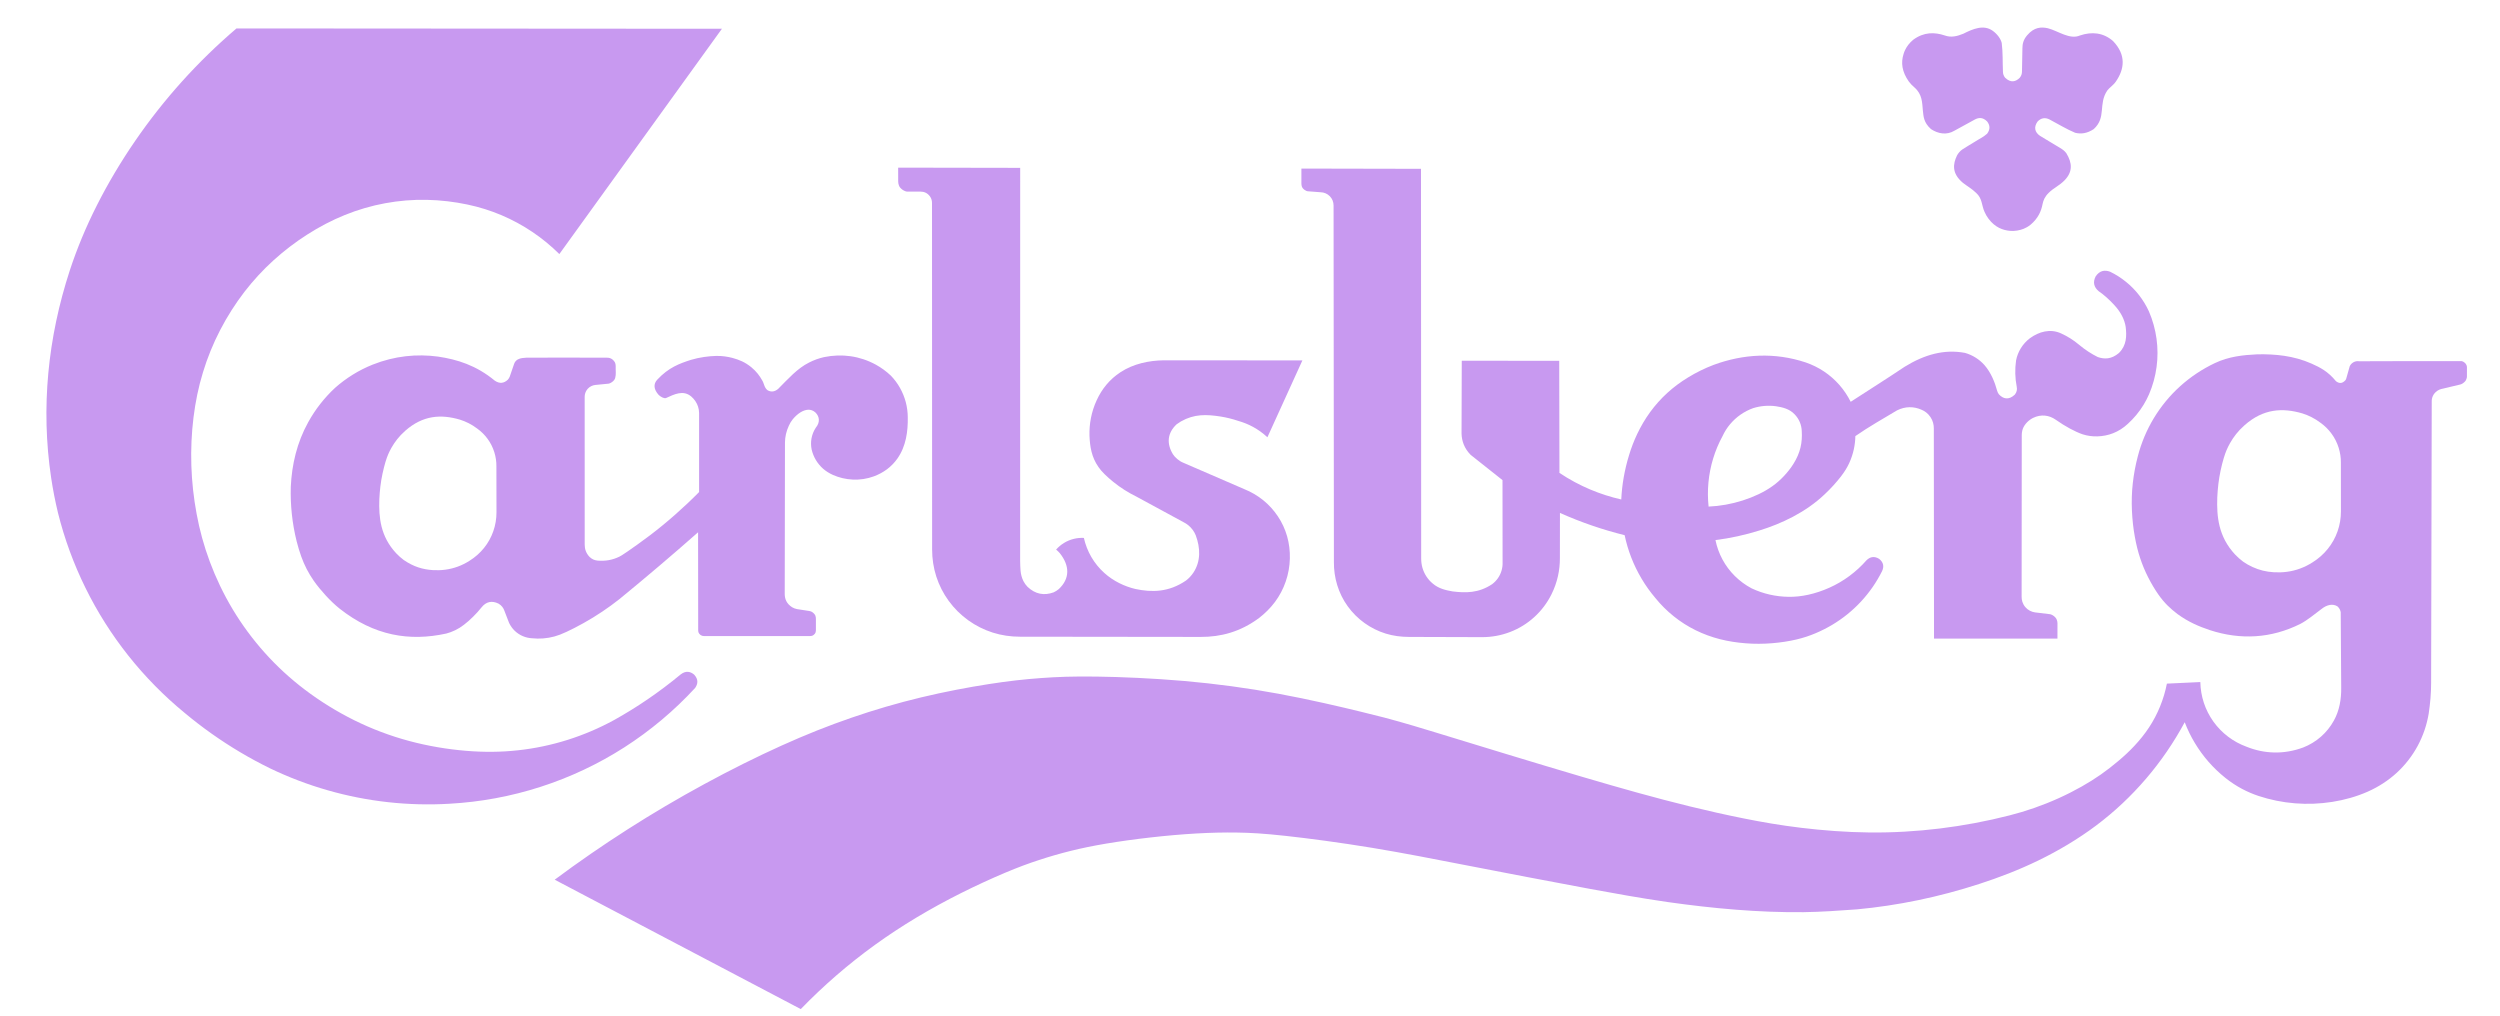
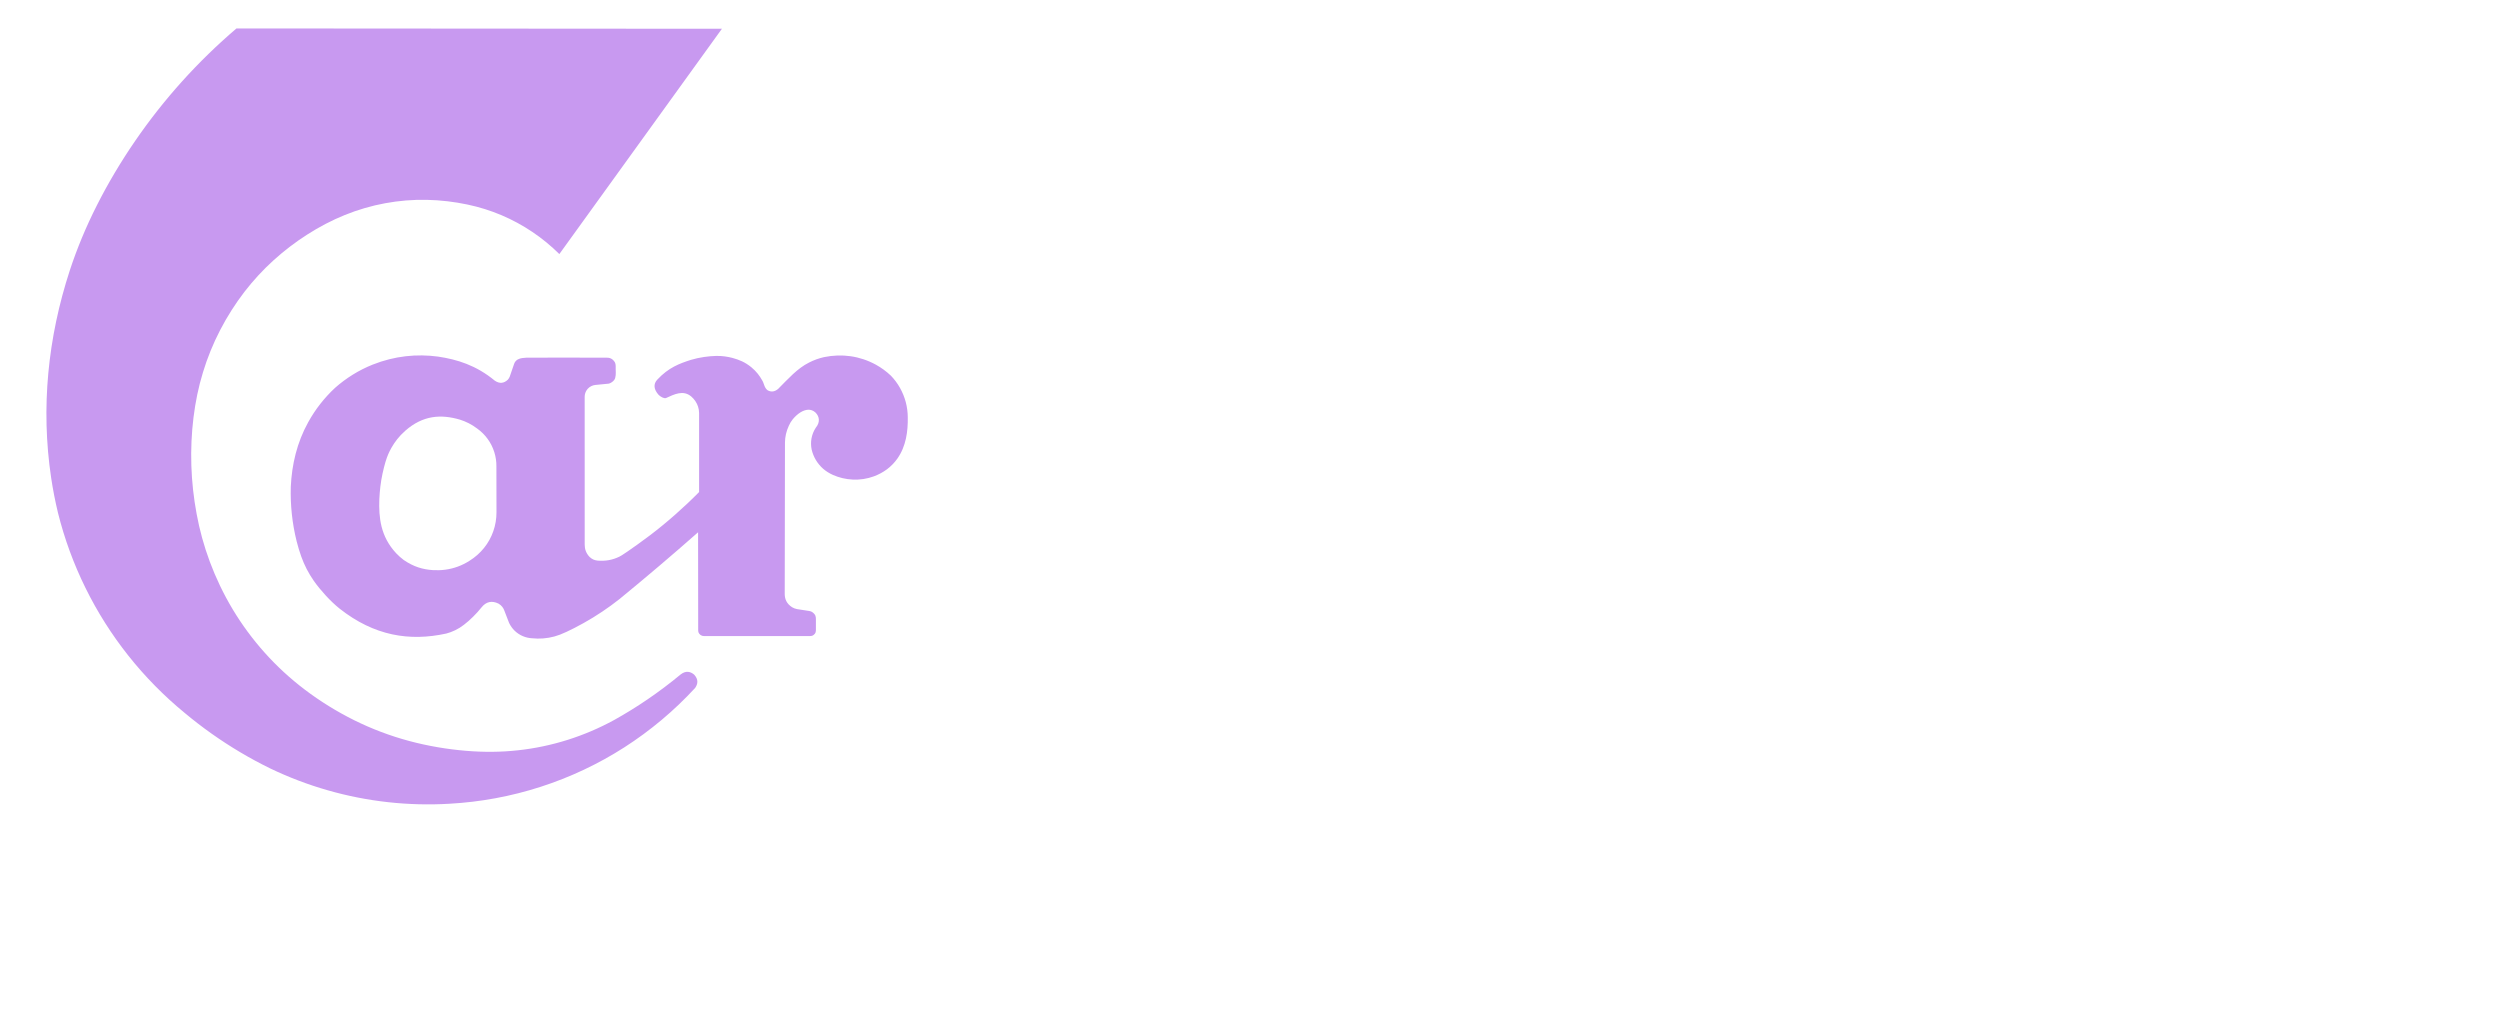
<svg xmlns="http://www.w3.org/2000/svg" width="91" height="37" viewBox="0 0 91 37" fill="none">
  <g clip-path="url(#clip0)">
-     <path d="M89.781 13.293C89.76 13.226 89.669 13.155 89.609 13.146C88.361 13.138 87.118 13.149 85.872 13.15C85.803 13.139 85.731 13.151 85.669 13.184C85.583 13.234 85.554 13.284 85.529 13.335L85.406 13.771C85.399 13.796 85.388 13.82 85.373 13.841C85.24 13.985 85.126 13.95 85.029 13.875C84.736 13.517 84.451 13.374 84.14 13.235C83.481 12.944 82.821 12.886 82.169 12.897C81.648 12.922 81.128 12.976 80.62 13.217C80.163 13.434 79.737 13.717 79.362 14.055C78.987 14.393 78.662 14.787 78.401 15.218C78.14 15.65 77.943 16.119 77.817 16.607C77.732 16.928 77.671 17.256 77.634 17.587C77.558 18.242 77.601 18.951 77.707 19.535C77.759 19.825 77.821 20.072 77.901 20.314C77.981 20.556 78.079 20.792 78.195 21.019C78.31 21.246 78.442 21.465 78.561 21.635C78.68 21.805 78.785 21.926 78.898 22.039C79.012 22.151 79.133 22.256 79.261 22.352C79.671 22.648 80.035 22.8 80.441 22.937C81.555 23.3 82.666 23.24 83.728 22.712C83.988 22.578 84.243 22.361 84.51 22.162C84.698 22.013 84.916 21.964 85.085 22.073C85.16 22.141 85.189 22.215 85.202 22.284C85.208 23.201 85.214 24.114 85.22 25.029C85.226 25.438 85.158 25.863 84.953 26.229C84.832 26.45 84.671 26.651 84.481 26.817C84.291 26.984 84.071 27.117 83.835 27.209C83.13 27.47 82.421 27.441 81.776 27.182C81.534 27.094 81.306 26.97 81.101 26.814C80.897 26.659 80.716 26.473 80.567 26.265C80.418 26.056 80.3 25.825 80.22 25.582C80.14 25.339 80.097 25.084 80.092 24.827L78.875 24.884C78.82 25.167 78.736 25.446 78.627 25.714C78.518 25.982 78.383 26.239 78.224 26.48C78.065 26.722 77.881 26.947 77.691 27.15C77.502 27.353 77.306 27.533 77.102 27.704C76.899 27.876 76.688 28.039 76.471 28.192C76.253 28.344 76.028 28.486 75.773 28.63C75.519 28.774 75.235 28.919 74.945 29.05C74.35 29.32 73.747 29.528 73.144 29.681C72.312 29.894 71.467 30.052 70.615 30.157C69.763 30.261 68.903 30.311 68.046 30.302C67.188 30.293 66.331 30.225 65.568 30.133C64.806 30.041 64.14 29.925 63.477 29.792C62.814 29.659 62.154 29.511 61.511 29.353C60.867 29.196 60.241 29.029 59.616 28.857C58.991 28.684 58.368 28.505 57.571 28.27C56.773 28.035 55.802 27.743 54.832 27.448C53.861 27.153 52.892 26.855 52.242 26.657C51.591 26.459 51.261 26.361 50.928 26.267C50.596 26.173 50.263 26.083 49.533 25.906C48.804 25.728 47.678 25.463 46.542 25.253C45.406 25.043 44.26 24.889 43.108 24.788C41.957 24.688 40.801 24.64 39.929 24.628C39.057 24.615 38.47 24.639 37.883 24.682C37.297 24.725 36.712 24.788 35.985 24.902C35.259 25.015 34.391 25.178 33.532 25.384C32.674 25.59 31.826 25.838 30.991 26.126C30.157 26.413 29.336 26.739 28.443 27.142C27.549 27.546 26.583 28.027 25.636 28.542C24.688 29.057 23.759 29.604 22.851 30.185C21.943 30.765 21.055 31.378 20.191 32.021C23.177 33.591 26.162 35.161 29.148 36.731C29.562 36.303 29.996 35.894 30.446 35.503C30.896 35.114 31.364 34.743 31.847 34.394C32.33 34.045 32.829 33.717 33.353 33.402C33.877 33.088 34.426 32.787 34.985 32.507C35.545 32.226 36.115 31.967 36.589 31.767C37.063 31.567 37.442 31.428 37.825 31.303C38.208 31.177 38.596 31.066 38.987 30.969C39.378 30.872 39.773 30.791 40.255 30.709C40.737 30.628 41.305 30.548 41.875 30.484C42.445 30.419 43.017 30.369 43.543 30.339C44.069 30.309 44.548 30.298 45.027 30.305C45.506 30.312 45.986 30.337 46.807 30.427C47.629 30.517 48.793 30.671 49.951 30.862C51.109 31.053 52.261 31.281 53.198 31.463C54.135 31.646 54.856 31.784 55.578 31.922C56.3 32.06 57.022 32.197 57.877 32.356C58.732 32.514 59.72 32.693 60.713 32.836C62.354 33.068 64.015 33.22 65.65 33.203C66.298 33.194 66.945 33.148 67.593 33.101C69.089 32.962 70.584 32.65 72.047 32.175C72.77 31.94 73.482 31.668 74.198 31.32C74.914 30.972 75.636 30.547 76.301 30.048C76.966 29.549 77.576 28.975 78.117 28.343C78.658 27.711 79.13 27.021 79.524 26.289C79.624 26.552 79.748 26.807 79.894 27.048C80.04 27.29 80.206 27.519 80.392 27.731C80.578 27.943 80.783 28.139 81.004 28.316C81.407 28.637 81.808 28.837 82.209 28.972C82.64 29.115 83.088 29.205 83.54 29.241C84.434 29.313 85.38 29.171 86.184 28.817C86.581 28.64 86.934 28.411 87.241 28.13C87.547 27.849 87.805 27.517 88.003 27.151C88.2 26.786 88.336 26.388 88.404 25.979C88.46 25.606 88.494 25.231 88.493 24.856L88.515 14.632C88.51 14.486 88.558 14.341 88.715 14.227C88.758 14.197 88.806 14.175 88.857 14.161L89.525 14.003C89.559 13.996 89.592 13.985 89.622 13.969C89.772 13.874 89.776 13.805 89.796 13.726L89.797 13.37C89.797 13.343 89.791 13.317 89.781 13.293ZM85.089 19.336C85.008 19.569 84.887 19.787 84.732 19.979C84.577 20.172 84.389 20.337 84.179 20.468C83.888 20.656 83.568 20.771 83.249 20.813C83.084 20.836 82.916 20.838 82.767 20.83C82.484 20.813 82.243 20.753 81.989 20.638C81.87 20.584 81.755 20.518 81.648 20.443C81.543 20.364 81.445 20.277 81.355 20.182C80.752 19.534 80.684 18.807 80.709 18.101C80.725 17.776 80.76 17.448 80.831 17.122C80.865 16.961 80.907 16.801 80.944 16.677C81.013 16.445 81.076 16.305 81.174 16.128C81.3 15.909 81.457 15.694 81.704 15.476C82.386 14.875 83.081 14.836 83.806 15.048C84.029 15.118 84.253 15.227 84.468 15.39C84.622 15.5 84.758 15.634 84.869 15.787C85.1 16.102 85.213 16.48 85.208 16.845L85.21 18.61C85.211 18.857 85.17 19.103 85.089 19.336Z" fill="#C899F0" />
    <path d="M25.304 25.04C25.399 24.901 25.435 24.74 25.267 24.556C25.127 24.439 24.965 24.406 24.779 24.547C23.978 25.21 23.169 25.755 22.356 26.208C21.816 26.503 21.246 26.747 20.659 26.932C20.071 27.117 19.465 27.245 18.852 27.311C18.239 27.378 17.619 27.384 16.956 27.329C16.292 27.274 15.584 27.157 14.895 26.972C14.206 26.787 13.535 26.534 12.895 26.217C12.256 25.9 11.648 25.521 11.102 25.108C10.557 24.695 10.073 24.247 9.636 23.759C9.198 23.27 8.807 22.74 8.47 22.179C7.792 21.046 7.367 19.855 7.157 18.705C7.049 18.125 6.984 17.537 6.965 16.947C6.946 16.358 6.973 15.767 7.043 15.198C7.113 14.63 7.225 14.084 7.388 13.552C7.549 13.02 7.76 12.504 8.016 12.01C8.272 11.516 8.573 11.046 8.899 10.621C9.226 10.197 9.578 9.819 9.959 9.473C10.34 9.128 10.751 8.814 11.185 8.537C11.62 8.259 12.077 8.018 12.552 7.826C13.51 7.438 14.527 7.254 15.533 7.274C16.041 7.284 16.548 7.347 17.005 7.443C17.461 7.539 17.868 7.669 18.259 7.835C18.65 8.001 19.026 8.205 19.377 8.442C19.73 8.678 20.059 8.949 20.36 9.248L26.278 1.047L8.608 1.035C7.906 1.634 7.244 2.278 6.627 2.963C6.01 3.648 5.438 4.374 4.917 5.133C4.395 5.893 3.924 6.686 3.527 7.473C3.129 8.26 2.805 9.04 2.542 9.839C1.739 12.298 1.483 14.847 1.861 17.387C1.925 17.816 2.008 18.241 2.109 18.662C2.344 19.607 2.681 20.527 3.112 21.401C3.542 22.275 4.067 23.104 4.673 23.867C5.279 24.631 5.968 25.331 6.722 25.95C7.039 26.215 7.367 26.467 7.704 26.706C8.042 26.945 8.388 27.17 8.744 27.381C9.1 27.593 9.464 27.789 9.836 27.971C10.509 28.294 11.21 28.561 11.928 28.766C13.369 29.18 14.877 29.345 16.365 29.256C17.491 29.194 18.608 28.986 19.68 28.64C20.753 28.294 21.78 27.81 22.727 27.203C23.674 26.596 24.543 25.866 25.304 25.04Z" fill="#C899F0" />
    <path d="M26.063 12.956C25.807 12.961 25.458 13.006 25.153 13.098C24.736 13.232 24.339 13.375 23.923 13.821C23.776 13.979 23.796 14.177 23.974 14.373C24.039 14.438 24.163 14.512 24.24 14.49C24.546 14.352 24.866 14.185 25.161 14.432C25.274 14.527 25.37 14.67 25.41 14.804C25.433 14.878 25.447 14.956 25.447 15.034V17.911C25.169 18.193 24.88 18.465 24.583 18.727C24.286 18.99 23.98 19.241 23.665 19.481C23.349 19.721 23.025 19.948 22.837 20.078C22.648 20.207 22.597 20.237 22.544 20.263C22.29 20.386 22.041 20.429 21.75 20.406C21.642 20.392 21.562 20.365 21.463 20.275C21.333 20.14 21.283 19.985 21.283 19.829L21.282 14.447C21.282 14.354 21.307 14.252 21.389 14.157C21.465 14.071 21.566 14.025 21.663 14.013L22.114 13.969C22.211 13.974 22.369 13.863 22.393 13.758C22.432 13.622 22.405 13.48 22.411 13.341C22.409 13.257 22.409 13.18 22.284 13.077C22.227 13.036 22.157 13.017 22.091 13.02C21.117 13.02 20.143 13.012 19.168 13.019C19.061 13.031 18.96 13.024 18.843 13.086C18.773 13.129 18.733 13.188 18.713 13.248L18.553 13.713C18.537 13.753 18.513 13.79 18.484 13.822C18.349 13.949 18.192 13.979 18.012 13.857C17.329 13.293 16.64 13.084 15.944 12.98C15.171 12.876 14.367 12.954 13.565 13.272C13.315 13.372 13.073 13.494 12.845 13.635C12.616 13.777 12.399 13.938 12.198 14.116C12.003 14.296 11.823 14.493 11.659 14.702C11.495 14.911 11.349 15.133 11.22 15.366C10.807 16.11 10.622 16.915 10.585 17.716C10.566 18.38 10.633 19.041 10.799 19.708C10.848 19.899 10.904 20.087 10.965 20.256C11.081 20.577 11.224 20.856 11.423 21.144C11.68 21.505 12.029 21.887 12.359 22.152C13.619 23.147 14.909 23.354 16.245 23.061C16.463 23.004 16.688 22.898 16.886 22.743C17.093 22.587 17.35 22.335 17.524 22.113C17.696 21.894 17.909 21.856 18.145 21.971C18.263 22.039 18.329 22.137 18.361 22.234C18.414 22.381 18.471 22.528 18.531 22.675C18.581 22.78 18.65 22.877 18.734 22.959C18.913 23.132 19.143 23.222 19.366 23.233C19.632 23.261 19.91 23.242 20.18 23.168C20.312 23.132 20.44 23.084 20.62 23C20.979 22.834 21.486 22.558 21.919 22.265C22.134 22.121 22.344 21.969 22.547 21.808C23.508 21.021 24.463 20.211 25.41 19.375L25.414 22.948C25.418 23.002 25.421 23.05 25.5 23.114C25.537 23.14 25.58 23.153 25.622 23.153L29.488 23.152C29.543 23.15 29.594 23.147 29.66 23.069C29.687 23.032 29.7 22.988 29.699 22.945L29.699 22.529C29.693 22.449 29.702 22.377 29.558 22.275C29.528 22.258 29.495 22.246 29.462 22.241L29.01 22.171C28.947 22.159 28.886 22.136 28.832 22.103C28.625 21.97 28.567 21.799 28.564 21.626L28.573 16.101C28.576 15.901 28.62 15.697 28.715 15.494C28.752 15.41 28.8 15.332 28.857 15.261C29.025 15.06 29.227 14.92 29.428 14.913C29.509 14.914 29.598 14.939 29.681 15.013C29.837 15.167 29.855 15.375 29.695 15.568C29.535 15.814 29.488 16.094 29.545 16.367C29.576 16.499 29.628 16.628 29.698 16.745C29.768 16.862 29.856 16.968 29.958 17.059C30.061 17.149 30.177 17.223 30.318 17.287C30.759 17.484 31.307 17.526 31.812 17.338C31.977 17.276 32.14 17.191 32.285 17.083C32.43 16.974 32.558 16.843 32.663 16.695C32.983 16.242 33.051 15.698 33.043 15.188C33.042 15.002 33.017 14.817 32.97 14.637C32.922 14.458 32.852 14.284 32.761 14.122C32.67 13.959 32.558 13.809 32.429 13.675C32.265 13.519 32.08 13.384 31.881 13.274C31.294 12.954 30.643 12.866 29.995 12.999C29.805 13.042 29.62 13.109 29.447 13.198C29.02 13.412 28.692 13.788 28.328 14.152C28.214 14.252 28.078 14.288 27.934 14.201C27.81 14.099 27.818 13.955 27.736 13.833C27.652 13.683 27.538 13.525 27.349 13.368C27.112 13.176 26.908 13.097 26.66 13.028C26.568 13.004 26.474 12.985 26.379 12.973C26.286 12.96 26.19 12.953 26.063 12.956ZM17.956 19.337C17.88 19.557 17.765 19.764 17.618 19.946C17.472 20.128 17.293 20.285 17.095 20.409C16.819 20.588 16.515 20.696 16.214 20.736C16.057 20.758 15.898 20.76 15.757 20.752C15.382 20.727 15.056 20.63 14.697 20.385C14.598 20.311 14.505 20.228 14.42 20.138C13.848 19.524 13.784 18.835 13.808 18.166C13.823 17.859 13.856 17.548 13.924 17.239C13.956 17.087 13.996 16.936 14.03 16.818C14.097 16.598 14.156 16.465 14.249 16.298C14.368 16.091 14.517 15.887 14.751 15.68C15.397 15.111 16.055 15.074 16.742 15.275C16.953 15.342 17.166 15.444 17.369 15.599C17.515 15.703 17.644 15.831 17.749 15.975C17.968 16.274 18.074 16.632 18.069 16.977L18.072 18.65C18.072 18.883 18.034 19.116 17.956 19.337Z" fill="#C899F0" />
-     <path d="M47.386 6.783C47.407 6.871 47.535 6.964 47.614 6.963L48.071 6.998C48.189 7 48.314 7.048 48.407 7.144C48.45 7.188 48.485 7.242 48.508 7.299C48.531 7.357 48.542 7.42 48.542 7.482L48.554 20.462C48.549 21.018 48.711 21.594 49.061 22.074C49.229 22.306 49.436 22.512 49.669 22.679C49.902 22.846 50.163 22.977 50.438 23.062C50.713 23.148 51.002 23.183 51.289 23.184L53.95 23.192C54.297 23.193 54.645 23.129 54.969 23.004C55.293 22.88 55.593 22.695 55.849 22.461C56.106 22.228 56.317 21.947 56.472 21.637C56.694 21.191 56.782 20.744 56.78 20.308L56.782 18.67C57.556 19.016 58.341 19.283 59.137 19.481C59.25 20.022 59.454 20.562 59.757 21.07C59.903 21.316 60.07 21.549 60.255 21.767C60.453 22.012 60.677 22.235 60.923 22.432C61.168 22.629 61.436 22.8 61.718 22.939C62.001 23.079 62.299 23.187 62.605 23.266C62.912 23.344 63.228 23.392 63.545 23.416C64.17 23.468 64.856 23.404 65.396 23.276C65.661 23.213 65.875 23.139 66.084 23.051C66.293 22.963 66.495 22.861 66.689 22.746C66.883 22.63 67.069 22.501 67.245 22.359C67.42 22.217 67.586 22.063 67.739 21.898C67.893 21.732 68.034 21.556 68.163 21.371C68.291 21.186 68.406 20.991 68.507 20.79C68.587 20.621 68.559 20.467 68.4 20.342C68.226 20.235 68.072 20.264 67.94 20.395C67.754 20.607 67.545 20.798 67.319 20.966C67.092 21.134 66.847 21.278 66.589 21.393C66.072 21.624 65.556 21.734 65.097 21.724C64.642 21.718 64.181 21.616 63.755 21.414C63.533 21.296 63.328 21.145 63.149 20.968C62.97 20.79 62.817 20.587 62.698 20.365C62.579 20.144 62.492 19.905 62.443 19.659C62.981 19.592 63.519 19.474 64.048 19.308C64.829 19.068 65.722 18.655 66.415 17.995C66.647 17.779 66.858 17.54 67.007 17.348C67.155 17.155 67.241 17.008 67.312 16.855C67.46 16.532 67.53 16.197 67.535 15.874C68.04 15.524 68.55 15.239 69.051 14.938C69.36 14.783 69.667 14.794 69.938 14.912C70.058 14.961 70.178 15.045 70.27 15.183C70.36 15.317 70.391 15.461 70.391 15.593L70.398 23.244L74.891 23.244L74.892 22.691C74.892 22.649 74.885 22.607 74.87 22.569C74.842 22.463 74.686 22.352 74.587 22.353L74.074 22.291C73.948 22.273 73.819 22.212 73.721 22.098C73.618 21.974 73.585 21.84 73.587 21.72L73.592 15.835C73.592 15.781 73.598 15.726 73.611 15.673C73.648 15.509 73.786 15.324 74 15.213C74.296 15.069 74.591 15.11 74.83 15.279C75.176 15.523 75.537 15.717 75.808 15.809C75.985 15.866 76.168 15.89 76.345 15.884C76.73 15.872 77.113 15.744 77.453 15.428C77.563 15.328 77.666 15.22 77.76 15.107C77.964 14.861 78.114 14.607 78.225 14.352C78.361 14.036 78.453 13.701 78.499 13.36C78.592 12.677 78.495 11.971 78.222 11.338C78.127 11.13 78.007 10.931 77.867 10.75C77.727 10.569 77.566 10.403 77.386 10.259C77.208 10.114 77.013 9.99 76.806 9.89C76.608 9.817 76.424 9.849 76.281 10.062C76.177 10.265 76.211 10.448 76.392 10.6C76.583 10.731 76.77 10.898 76.954 11.097C77.203 11.364 77.336 11.64 77.375 11.9C77.413 12.226 77.414 12.569 77.128 12.85C76.852 13.083 76.596 13.078 76.36 12.997C76.134 12.884 75.911 12.743 75.69 12.559C75.468 12.37 75.247 12.238 75.024 12.136C74.629 11.955 74.217 12.072 73.888 12.312C73.759 12.41 73.648 12.532 73.562 12.669C73.477 12.807 73.416 12.959 73.385 13.118C73.339 13.44 73.347 13.762 73.409 14.079C73.431 14.179 73.409 14.281 73.337 14.367C73.119 14.571 72.916 14.524 72.76 14.353C72.732 14.317 72.711 14.275 72.698 14.231C72.613 13.913 72.473 13.564 72.235 13.29C72.141 13.184 72.032 13.092 71.912 13.017C71.792 12.941 71.661 12.884 71.525 12.845C70.769 12.703 70.05 12.906 69.328 13.351C68.691 13.779 68.019 14.2 67.365 14.626C67.255 14.404 67.116 14.197 66.952 14.01C66.789 13.825 66.601 13.66 66.395 13.522C66.188 13.384 65.964 13.274 65.729 13.193C64.594 12.816 63.455 12.885 62.378 13.281C62.052 13.404 61.738 13.561 61.455 13.733C61.172 13.905 60.919 14.093 60.688 14.304C60.457 14.515 60.248 14.75 60.064 15.002C59.88 15.255 59.723 15.527 59.597 15.791C59.471 16.055 59.375 16.311 59.296 16.573C59.133 17.105 59.039 17.646 59.014 18.181C58.252 18.007 57.496 17.701 56.764 17.214L56.756 13.134L53.208 13.13L53.2 15.783C53.208 16.052 53.299 16.321 53.532 16.557L54.691 17.476L54.694 20.469C54.702 20.667 54.645 20.872 54.526 21.044C54.467 21.128 54.396 21.202 54.315 21.263C53.82 21.594 53.342 21.586 52.872 21.527C52.625 21.484 52.364 21.425 52.152 21.241C52.062 21.168 51.985 21.08 51.921 20.983C51.858 20.887 51.809 20.78 51.777 20.669C51.745 20.558 51.731 20.442 51.731 20.327L51.724 6.145L47.371 6.136L47.371 6.684C47.371 6.717 47.376 6.751 47.386 6.783ZM62.359 16.689C62.445 16.407 62.559 16.133 62.701 15.874C62.773 15.718 62.865 15.572 62.976 15.44C63.087 15.309 63.214 15.192 63.356 15.093C63.497 14.995 63.651 14.915 63.813 14.857C64.088 14.771 64.373 14.751 64.642 14.787C64.879 14.823 65.136 14.88 65.326 15.083C65.405 15.165 65.469 15.261 65.513 15.366C65.557 15.47 65.581 15.583 65.584 15.697C65.608 16.105 65.539 16.477 65.276 16.893C65.097 17.176 64.82 17.482 64.515 17.697C64.36 17.807 64.195 17.903 64.014 17.989C63.833 18.075 63.636 18.153 63.435 18.217C63.024 18.348 62.606 18.422 62.193 18.44C62.13 17.853 62.187 17.253 62.359 16.689Z" fill="#C899F0" />
-     <path d="M32.719 6.744C32.75 6.86 32.934 6.986 33.048 6.975H33.51C33.631 6.976 33.751 7.017 33.848 7.145C33.906 7.225 33.926 7.312 33.925 7.391L33.929 20.002C33.929 20.335 33.979 20.669 34.081 20.986C34.184 21.303 34.337 21.605 34.534 21.874C34.731 22.144 34.971 22.382 35.243 22.578C35.514 22.773 35.818 22.925 36.137 23.027C36.455 23.128 36.791 23.176 37.127 23.176L43.708 23.184C44.435 23.186 45.148 23.002 45.829 22.495C46.04 22.333 46.243 22.134 46.41 21.91C46.577 21.685 46.709 21.434 46.8 21.169C46.991 20.619 46.995 20.029 46.851 19.522C46.776 19.259 46.663 19.016 46.515 18.795C46.368 18.574 46.187 18.375 45.981 18.208C45.774 18.041 45.542 17.905 45.295 17.806L43.066 16.841C42.92 16.784 42.763 16.644 42.695 16.535C42.458 16.145 42.491 15.76 42.828 15.445C42.879 15.407 42.932 15.372 42.986 15.34C43.476 15.064 43.911 15.082 44.433 15.162C44.647 15.197 44.86 15.249 45.07 15.32C45.435 15.424 45.794 15.603 46.134 15.916L47.407 13.119L42.361 13.115C41.827 13.123 41.26 13.237 40.782 13.551C40.592 13.675 40.421 13.827 40.276 14C40.131 14.172 40.012 14.367 39.919 14.57C39.723 14.995 39.645 15.438 39.657 15.862C39.675 16.251 39.727 16.634 39.986 17.002C40.091 17.16 40.288 17.35 40.525 17.542C40.796 17.761 41.076 17.934 41.357 18.072L43.08 19.007C43.2 19.067 43.319 19.156 43.417 19.291C43.461 19.351 43.497 19.416 43.525 19.485C43.697 19.95 43.712 20.431 43.439 20.845C43.366 20.954 43.276 21.05 43.173 21.13C42.54 21.564 41.922 21.565 41.328 21.439C40.935 21.346 40.526 21.153 40.199 20.857C40.012 20.69 39.852 20.493 39.725 20.276C39.599 20.06 39.508 19.824 39.453 19.58C39.206 19.567 38.95 19.628 38.73 19.763C38.623 19.828 38.525 19.911 38.442 20.005C38.49 20.043 38.535 20.086 38.575 20.133C38.946 20.596 38.945 21.064 38.54 21.443C38.483 21.49 38.421 21.53 38.354 21.561C38.009 21.687 37.687 21.632 37.402 21.36C37.342 21.299 37.291 21.228 37.252 21.152C37.125 20.896 37.143 20.66 37.133 20.418L37.135 6.11L32.693 6.102L32.694 6.604C32.694 6.652 32.703 6.699 32.719 6.744Z" fill="#C899F0" />
-     <path d="M69.347 1.817C69.324 1.865 69.304 1.914 69.29 1.965C69.188 2.282 69.23 2.612 69.482 2.969C69.541 3.047 69.609 3.119 69.685 3.182C69.976 3.436 69.964 3.736 69.992 4.021C70.017 4.237 70.016 4.456 70.288 4.699C70.545 4.87 70.861 4.928 71.144 4.756L71.891 4.347C72.019 4.282 72.166 4.255 72.332 4.422C72.431 4.551 72.457 4.699 72.331 4.867C72.201 4.988 72.026 5.066 71.874 5.166C71.726 5.257 71.579 5.342 71.431 5.439C71.358 5.486 71.273 5.582 71.233 5.663C71.088 5.968 71.036 6.309 71.45 6.655C71.592 6.767 71.775 6.869 71.93 7.02C72.161 7.226 72.126 7.471 72.237 7.712C72.276 7.803 72.326 7.888 72.385 7.966C72.618 8.274 72.899 8.381 73.171 8.404C73.336 8.419 73.521 8.384 73.658 8.329C73.733 8.299 73.825 8.251 73.913 8.179C74.184 7.95 74.3 7.693 74.349 7.431C74.376 7.296 74.426 7.163 74.573 7.02C74.757 6.833 74.955 6.769 75.164 6.549C75.447 6.247 75.433 5.933 75.214 5.576C75.145 5.484 75.069 5.435 74.991 5.387L74.261 4.948C74.059 4.811 74.026 4.625 74.166 4.426C74.293 4.292 74.442 4.266 74.607 4.351C74.916 4.513 75.231 4.708 75.535 4.833C75.747 4.885 75.968 4.861 76.212 4.699C76.68 4.275 76.368 3.791 76.705 3.295C76.774 3.198 76.923 3.106 77.018 2.968C77.328 2.518 77.404 2.004 76.913 1.493C76.555 1.181 76.138 1.149 75.717 1.289C75.339 1.458 74.914 1.122 74.541 1.028C74.303 0.975 74.043 0.983 73.786 1.287C73.648 1.451 73.617 1.598 73.616 1.758L73.6 2.606C73.6 2.677 73.58 2.756 73.52 2.829C73.374 2.978 73.192 3.026 72.987 2.83C72.933 2.765 72.906 2.684 72.907 2.606C72.892 2.259 72.907 1.916 72.863 1.566C72.831 1.419 72.702 1.241 72.538 1.123C72.207 0.883 71.812 1.052 71.465 1.228C71.24 1.319 71.02 1.377 70.784 1.289C70.424 1.17 70.035 1.157 69.64 1.448C69.501 1.565 69.409 1.689 69.347 1.817Z" fill="#C899F0" />
  </g>
  <defs>
    <clipPath id="clip0">
      <rect width="89.122" height="36.459" fill="white" transform="translate(0.996 0.427)" />
    </clipPath>
  </defs>
</svg>